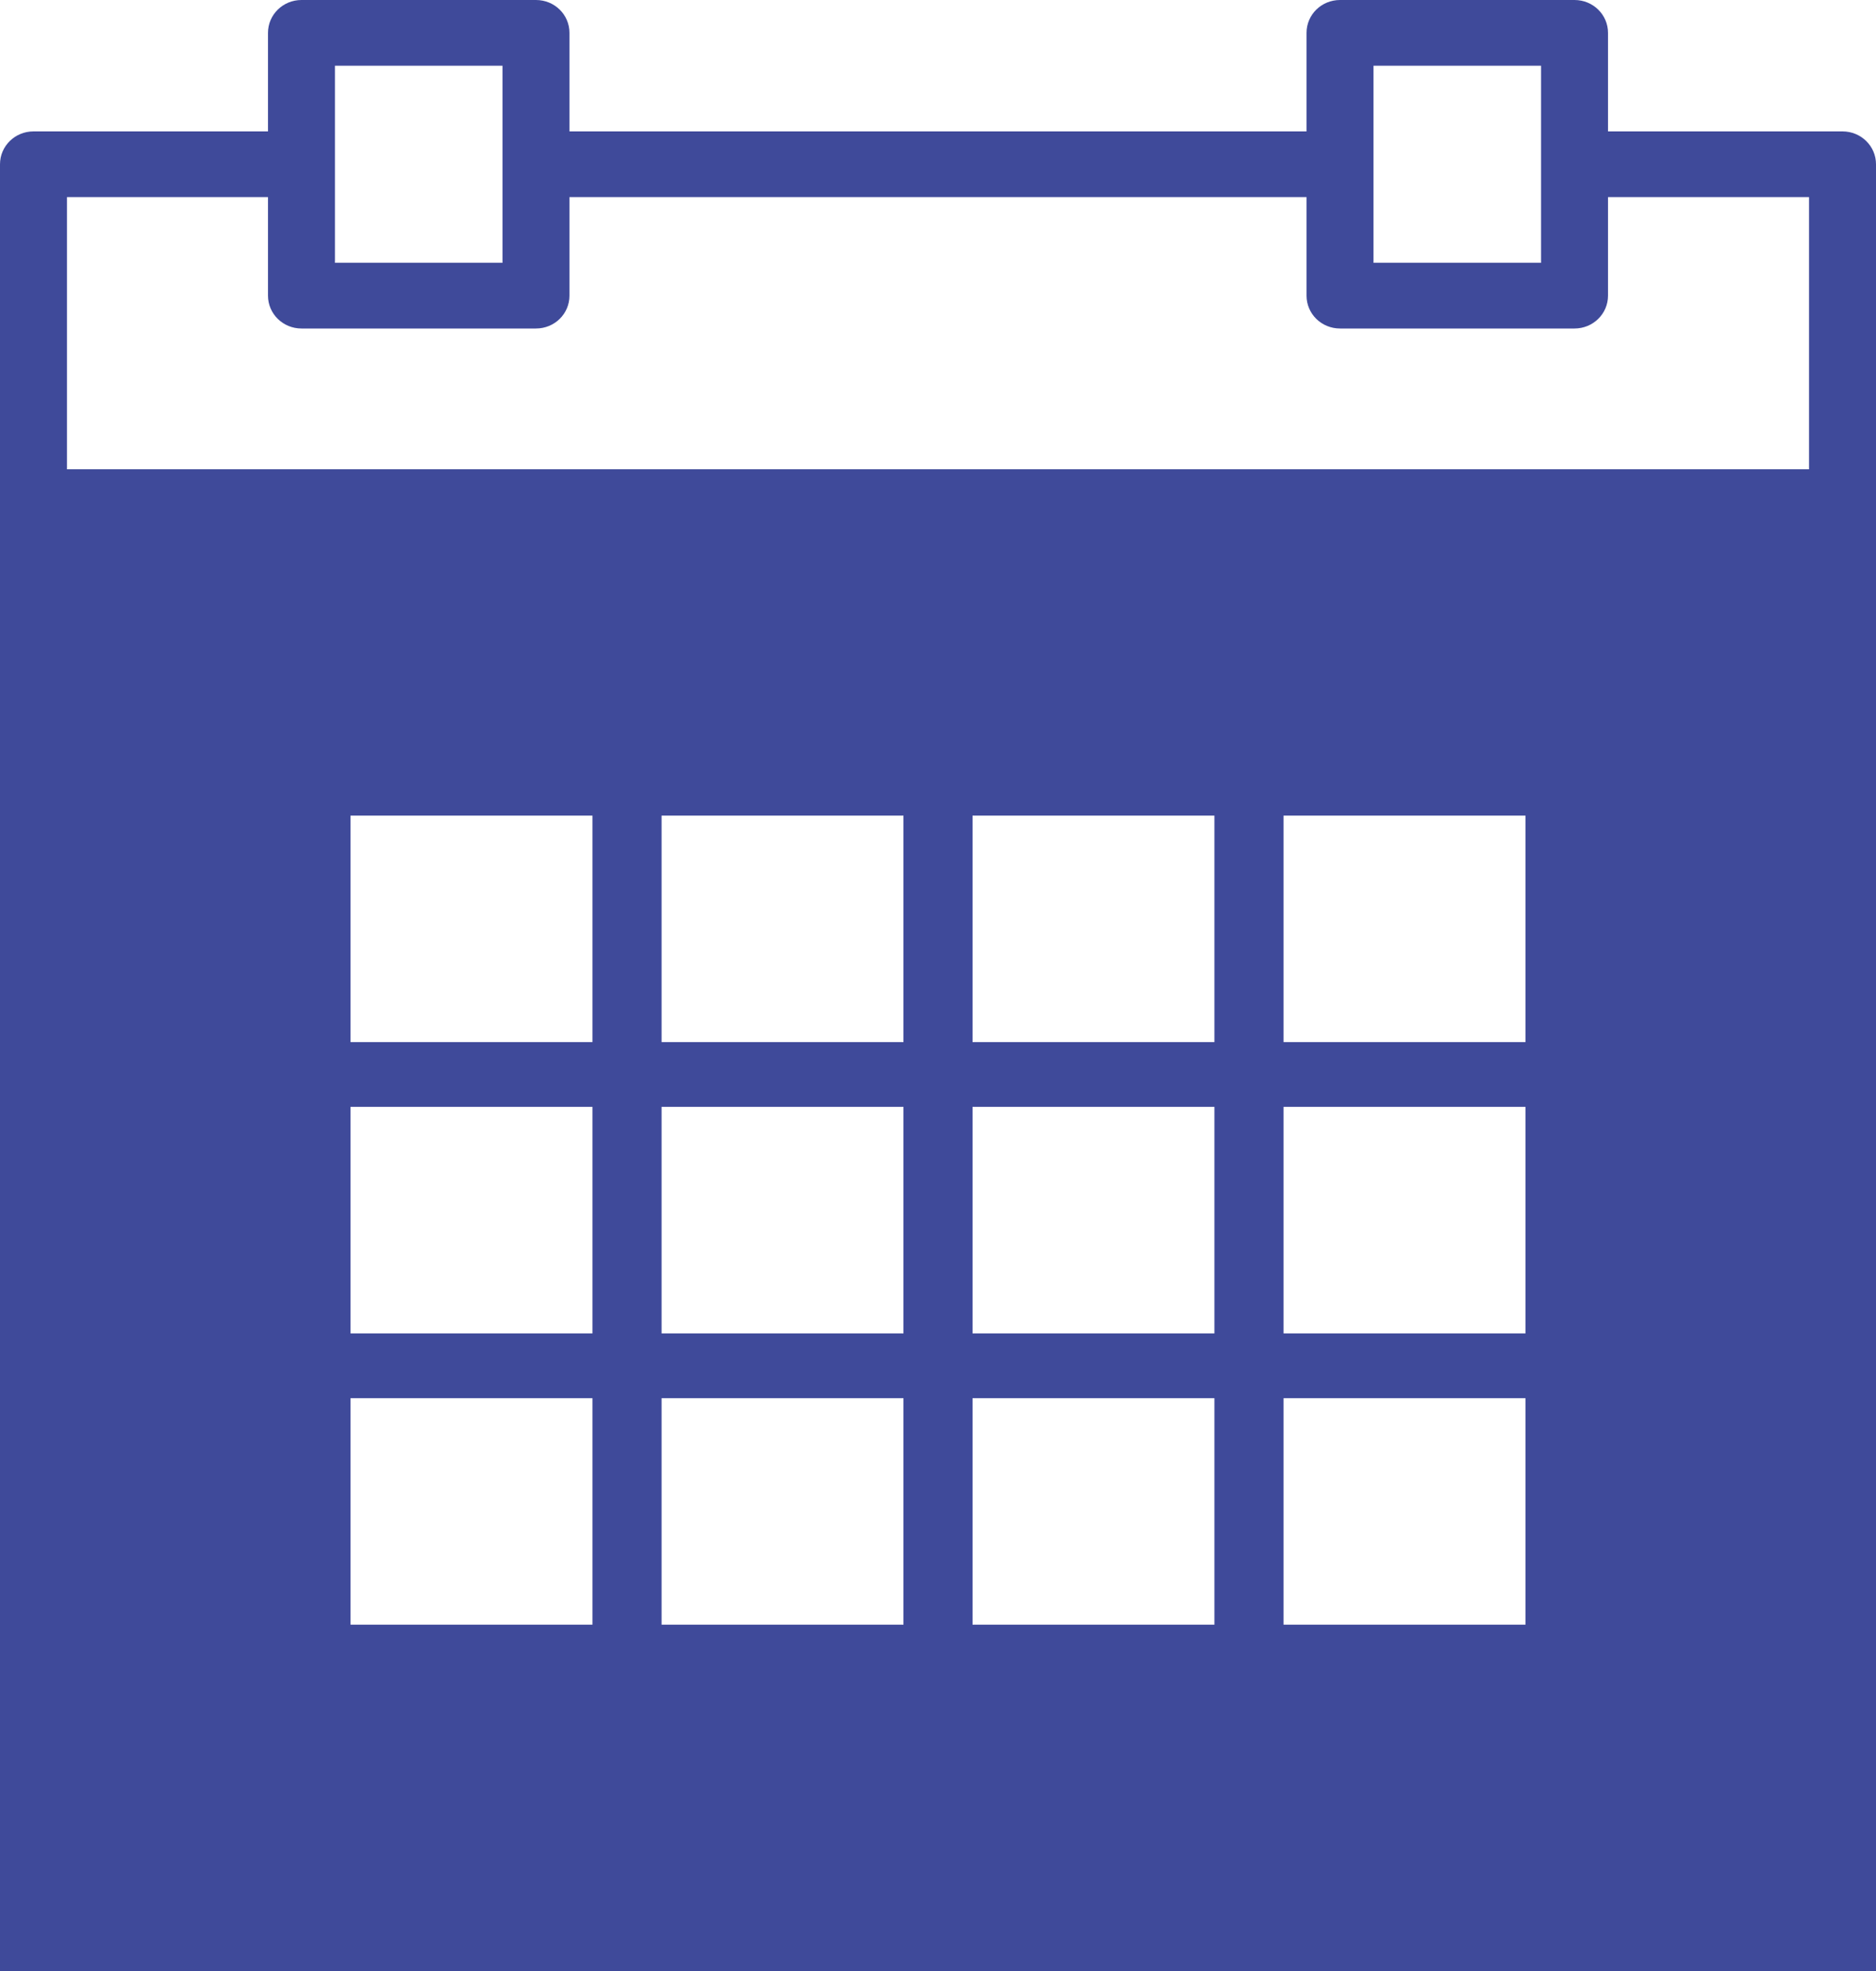
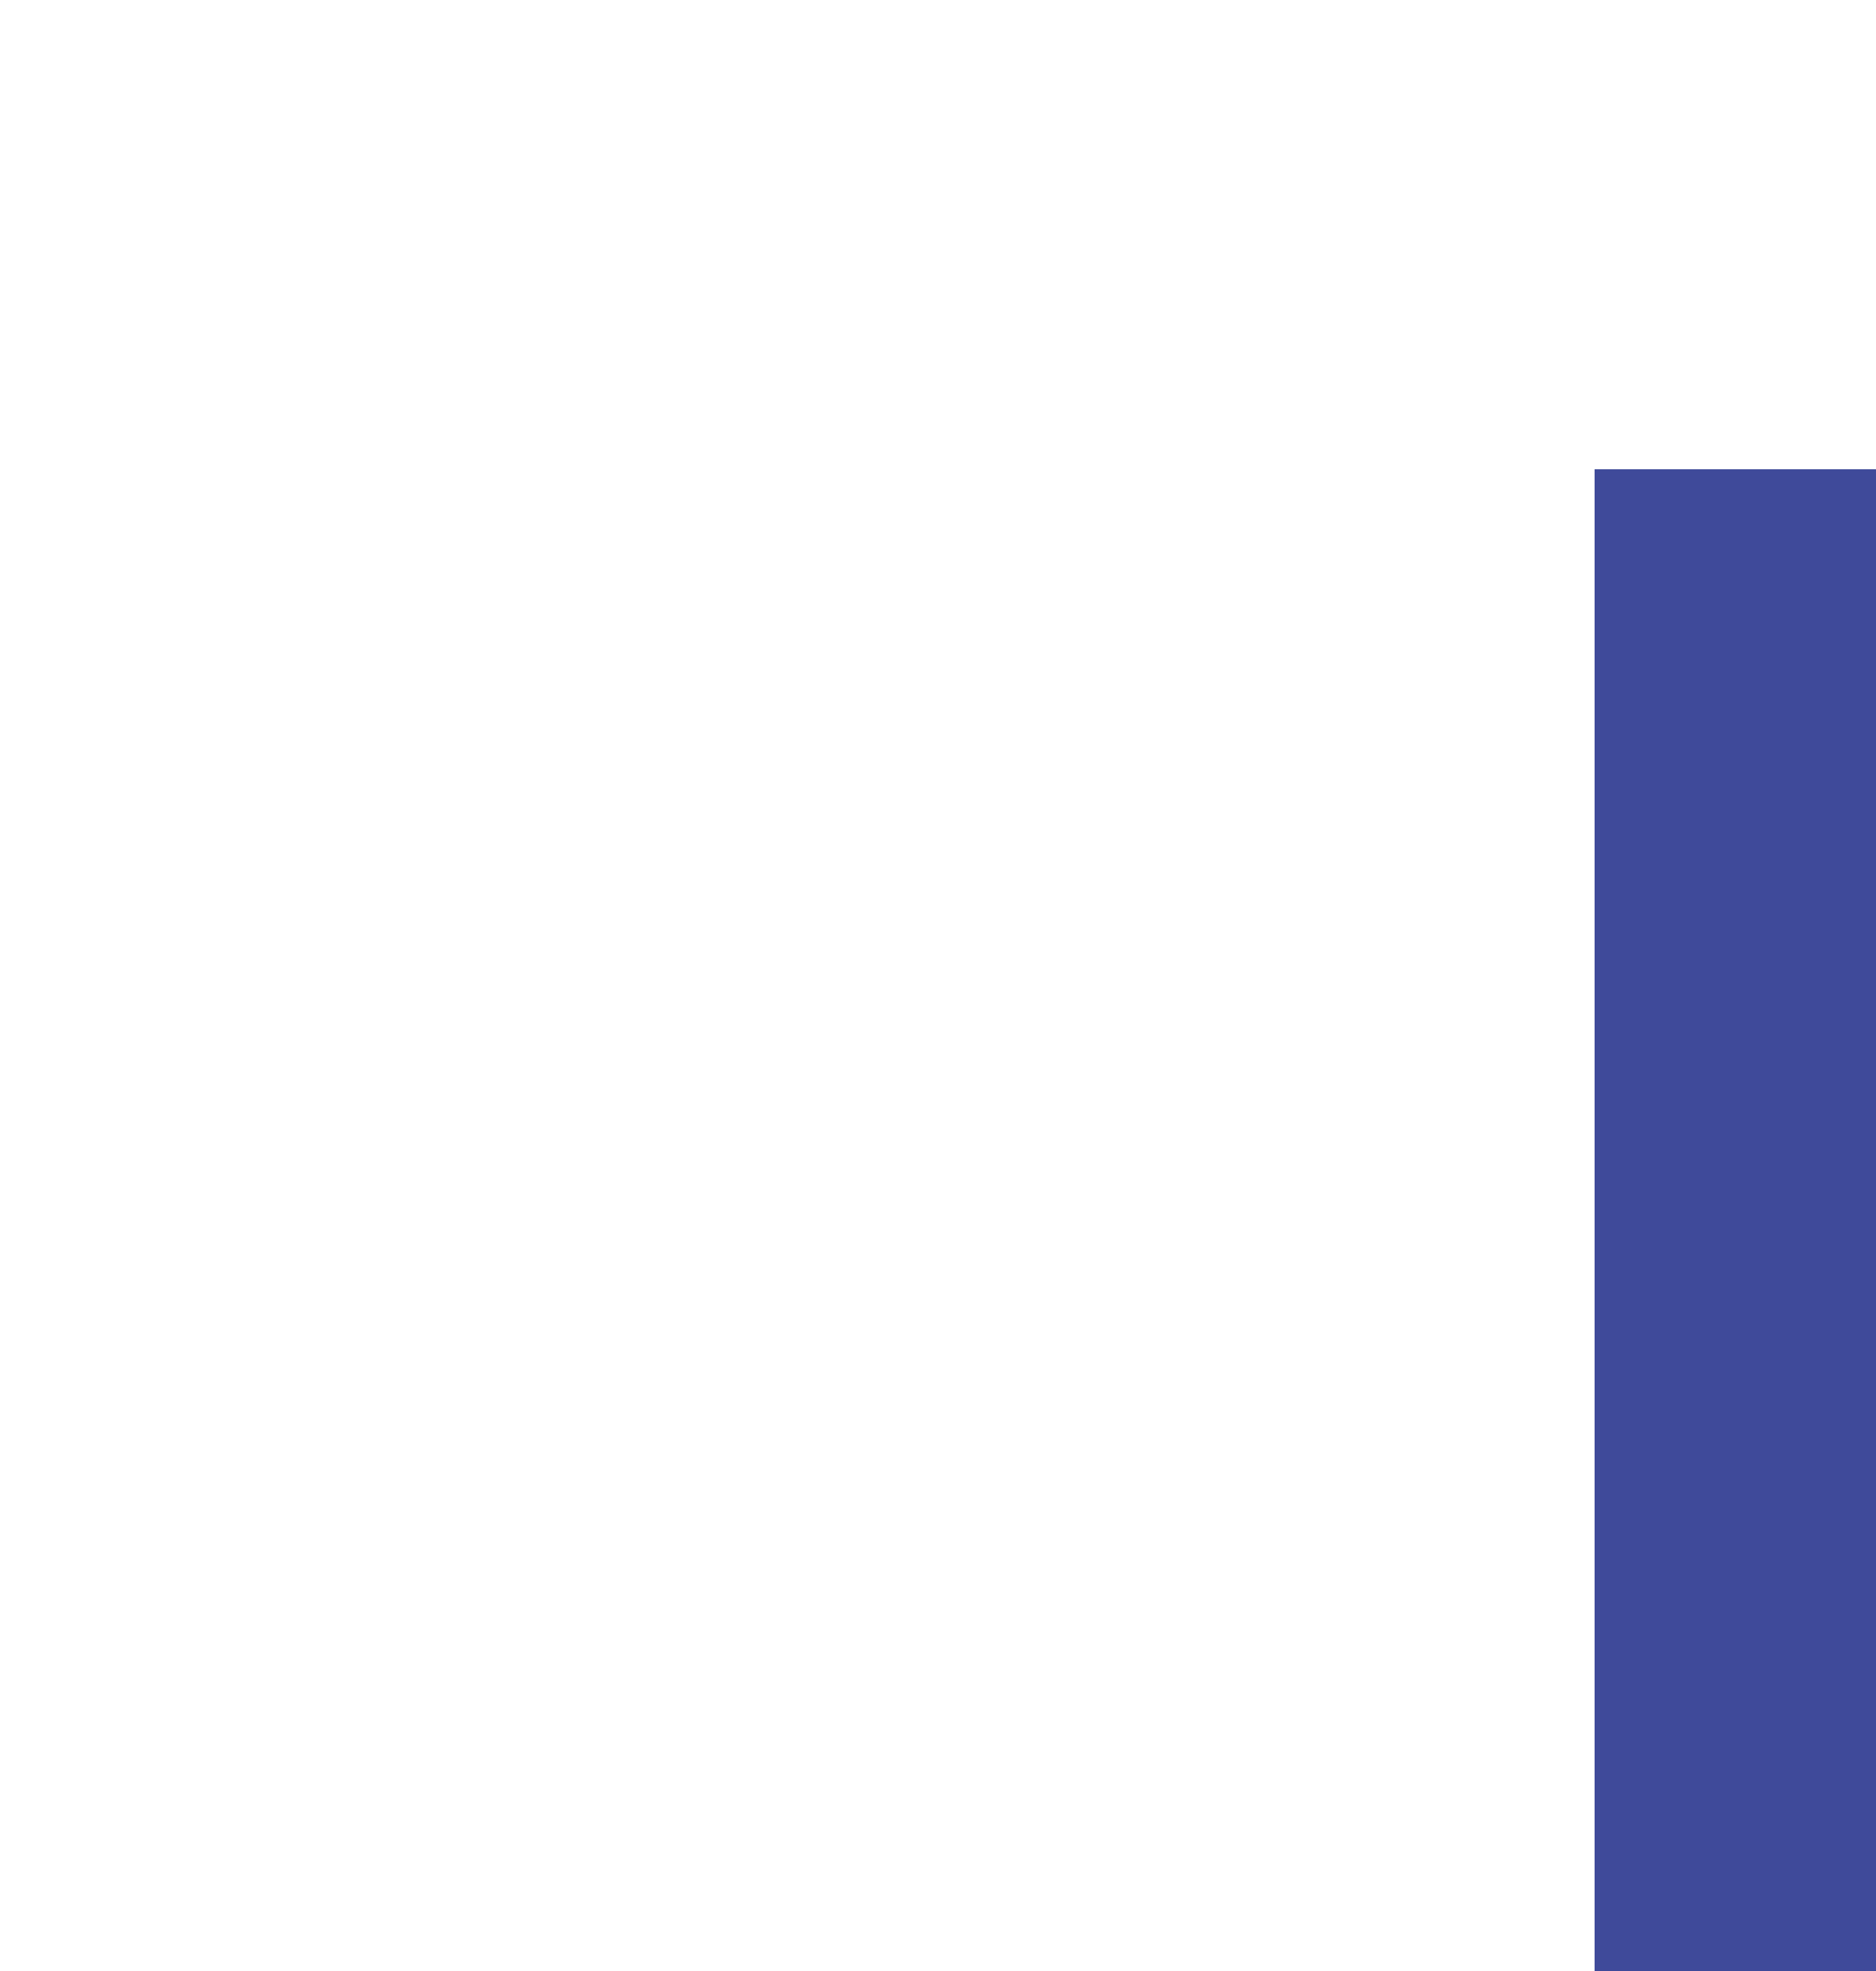
<svg xmlns="http://www.w3.org/2000/svg" width="20px" height="21px" viewBox="0 0 20 21" version="1.1">
  <title>calendario</title>
  <desc>Created with Sketch.</desc>
  <defs />
  <g id="Symbols" stroke="none" stroke-width="1" fill="none" fill-rule="evenodd">
    <g id="ventana-inversión" transform="translate(-232, -325)" fill="#3F4A9A">
      <g id="calendario" transform="translate(232, 325)">
        <g>
-           <path d="M0.714,20.3 L19.286,20.3 L19.286,5.95 L0.714,5.95 L0.714,20.3 Z M0.714,2.1 L2.857,2.1 L2.857,3.15 C2.857,3.344 3.017,3.5 3.214,3.5 L5.714,3.5 C5.912,3.5 6.071,3.344 6.071,3.15 L6.071,2.1 L13.929,2.1 L13.929,3.15 C13.929,3.344 14.088,3.5 14.286,3.5 L16.786,3.5 C16.983,3.5 17.143,3.344 17.143,3.15 L17.143,2.1 L19.286,2.1 L19.286,5.25 L0.714,5.25 L0.714,2.1 Z M3.571,0.7 L5.357,0.7 L5.357,1.75 L5.357,2.8 L3.571,2.8 L3.571,1.75 L3.571,0.7 Z M14.643,0.7 L16.429,0.7 L16.429,1.75 L16.429,2.8 L14.643,2.8 L14.643,1.75 L14.643,0.7 Z M19.643,1.4 L17.143,1.4 L17.143,0.35 C17.143,0.156 16.983,0 16.786,0 L14.286,0 C14.088,0 13.929,0.156 13.929,0.35 L13.929,1.4 L6.071,1.4 L6.071,0.35 C6.071,0.156 5.912,0 5.714,0 L3.214,0 C3.017,0 2.857,0.156 2.857,0.35 L2.857,1.4 L0.357,1.4 C0.16,1.4 0,1.556 0,1.75 L0,5.6 L0,20.65 C0,20.844 0.16,21 0.357,21 L19.643,21 C19.84,21 20,20.844 20,20.65 L20,5.6 L20,1.75 C20,1.556 19.84,1.4 19.643,1.4 L19.643,1.4 Z" id="Fill-1" />
-           <rect id="Rectangle-3" x="0" y="5" width="20" height="3" />
-           <rect id="Rectangle-3" x="0" y="18" width="20" height="3" />
-           <rect id="Rectangle-3" x="0" y="5" width="3" height="16" />
          <rect id="Rectangle-3" x="17" y="5" width="3" height="16" />
-           <path d="M13.684,11.103 L16.263,11.103 L16.263,8.69 L13.684,8.69 L13.684,11.103 Z M13.684,14.207 L16.263,14.207 L16.263,11.793 L13.684,11.793 L13.684,14.207 Z M13.684,17.31 L16.263,17.31 L16.263,14.897 L13.684,14.897 L13.684,17.31 Z M10.368,17.31 L12.947,17.31 L12.947,14.897 L10.368,14.897 L10.368,17.31 Z M7.053,17.31 L9.632,17.31 L9.632,14.897 L7.053,14.897 L7.053,17.31 Z M3.737,17.31 L6.316,17.31 L6.316,14.897 L3.737,14.897 L3.737,17.31 Z M3.737,14.207 L6.316,14.207 L6.316,11.793 L3.737,11.793 L3.737,14.207 Z M3.737,11.103 L6.316,11.103 L6.316,8.69 L3.737,8.69 L3.737,11.103 Z M7.053,11.103 L9.632,11.103 L9.632,8.69 L7.053,8.69 L7.053,11.103 Z M7.053,14.207 L9.632,14.207 L9.632,11.793 L7.053,11.793 L7.053,14.207 Z M10.368,14.207 L12.947,14.207 L12.947,11.793 L10.368,11.793 L10.368,14.207 Z M10.368,11.103 L12.947,11.103 L12.947,8.69 L10.368,8.69 L10.368,11.103 Z M12.947,8 L10.368,8 L9.632,8 L7.053,8 L6.316,8 L3,8 L3,11.103 L3,11.793 L3,14.207 L3,14.897 L3,18 L6.316,18 L7.053,18 L9.632,18 L10.368,18 L12.947,18 L13.684,18 L17,18 L17,14.897 L17,14.207 L17,11.793 L17,11.103 L17,8 L13.684,8 L12.947,8 Z" id="Fill-3" />
        </g>
      </g>
    </g>
  </g>
</svg>